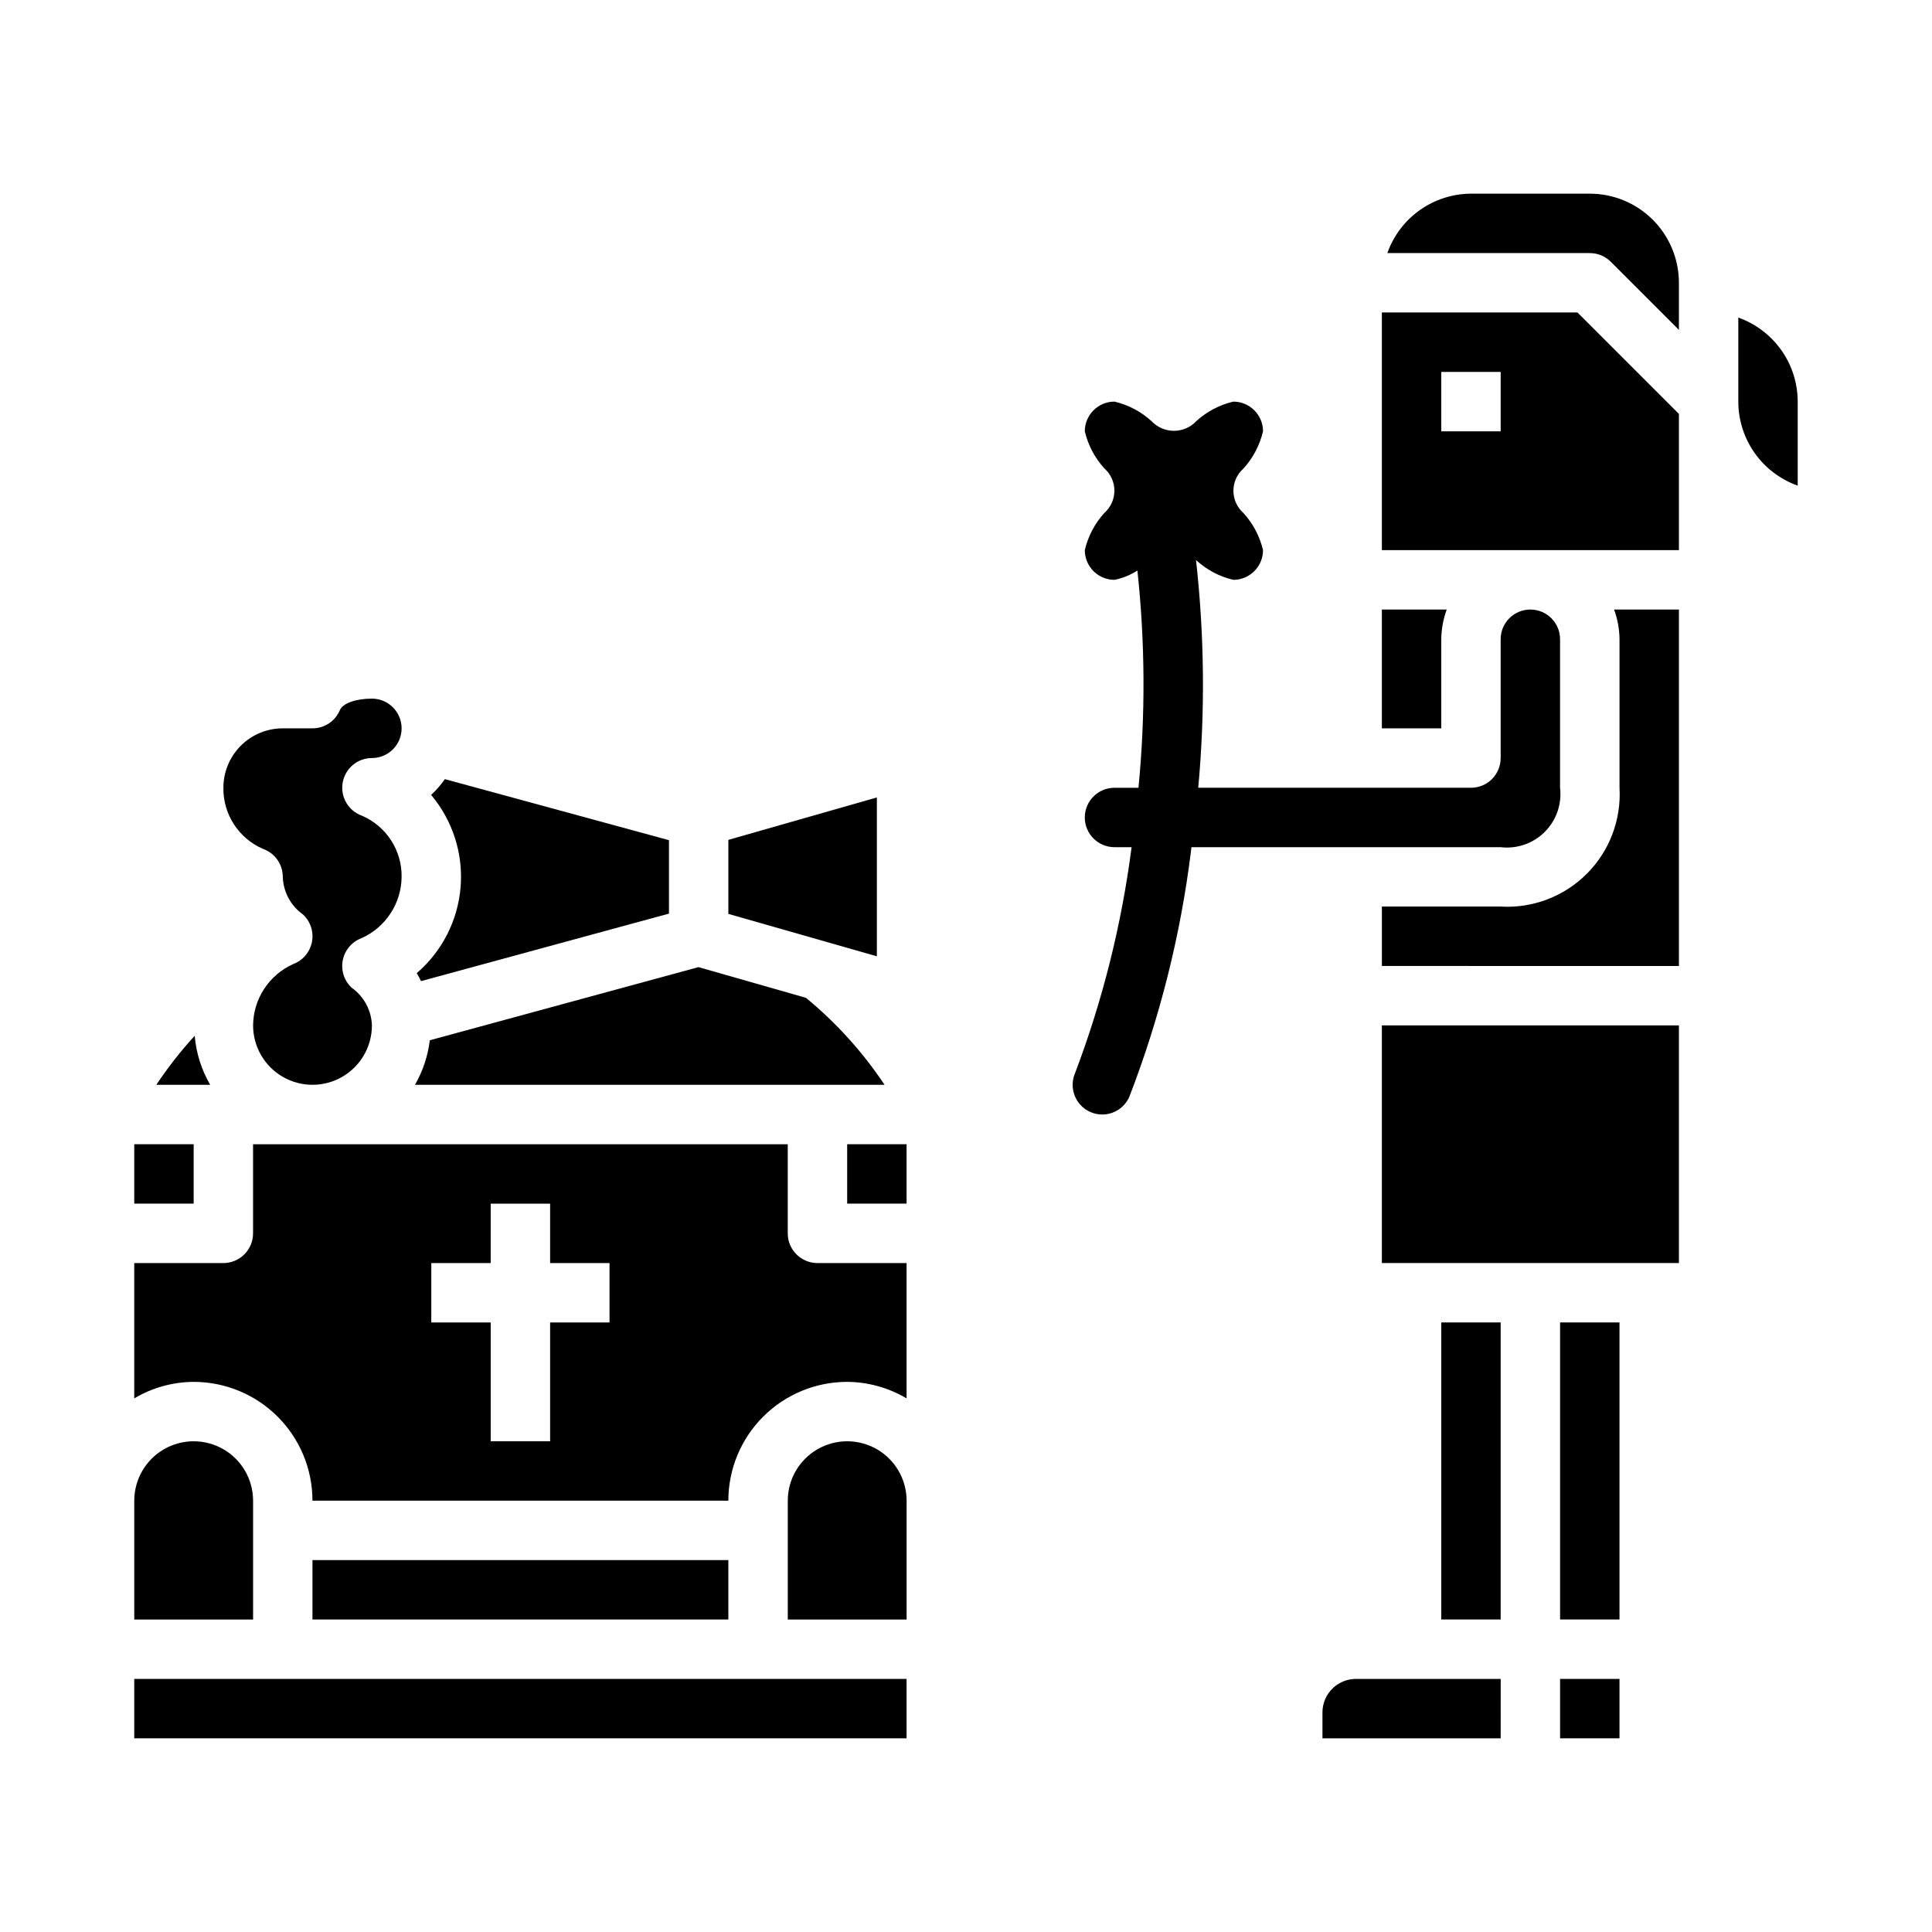
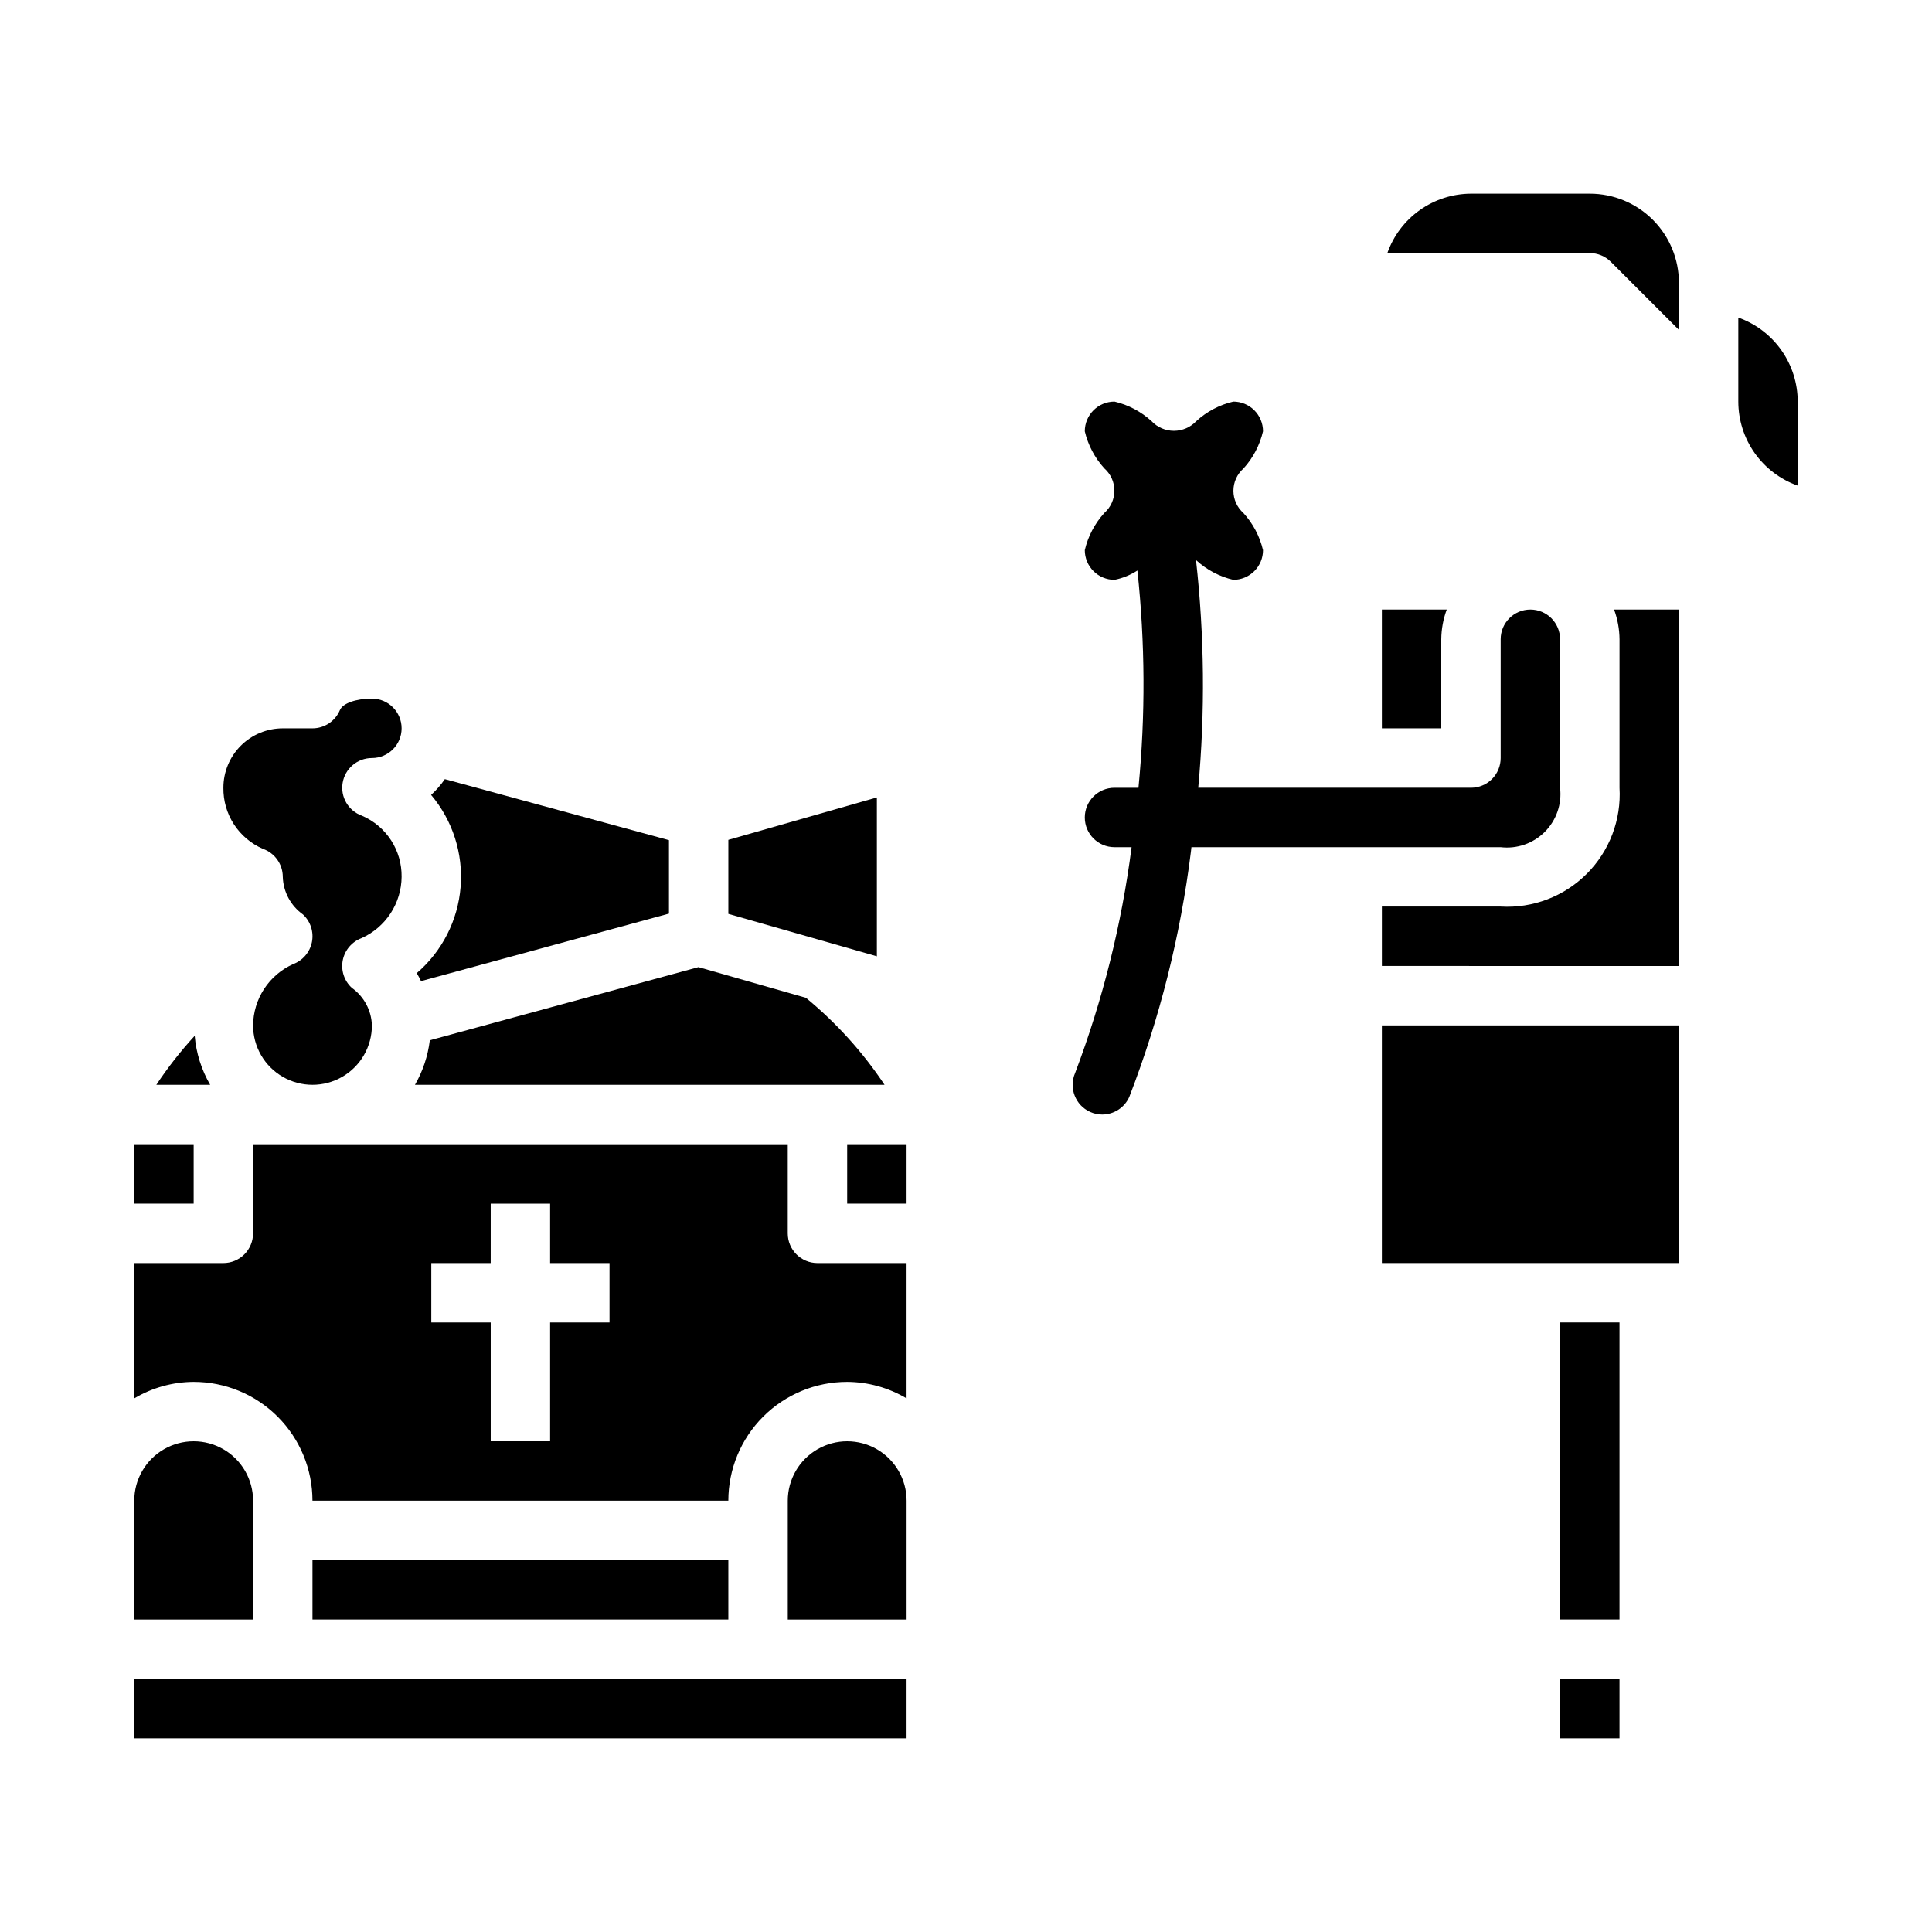
<svg xmlns="http://www.w3.org/2000/svg" fill="#000000" width="800px" height="800px" version="1.1" viewBox="144 144 512 512">
  <g>
    <path d="m211.07 541.7c0-5.625-3-10.824-7.871-13.637-4.871-2.812-10.875-2.812-15.746 0s-7.871 8.012-7.871 13.637v31.488h31.488z" />
    <path d="m368.51 447.23h15.742v15.742h-15.742z" />
    <path d="m226.81 541.7h110.21c0-8.352 3.316-16.359 9.223-22.266 5.902-5.906 13.914-9.223 22.266-9.223 5.543 0.031 10.977 1.543 15.742 4.375v-35.863h-23.617c-4.348 0-7.871-3.523-7.871-7.871v-23.617h-141.7v23.617c0 2.086-0.828 4.09-2.305 5.566-1.477 1.477-3.481 2.305-5.566 2.305h-23.617v35.863c4.766-2.832 10.199-4.344 15.742-4.375 8.352 0 16.363 3.316 22.266 9.223 5.906 5.906 9.223 13.914 9.223 22.266zm31.488-62.977h15.742l0.004-15.742h15.742v15.742h15.742v15.742h-15.742v31.488h-15.742v-31.488h-15.746z" />
    <path d="m226.81 557.44h110.21v15.742h-110.21z" />
    <path d="m352.77 541.7v31.488h31.488v-31.488c0-5.625-3-10.824-7.871-13.637-4.871-2.812-10.875-2.812-15.746 0-4.871 2.812-7.871 8.012-7.871 13.637z" />
    <path d="m258.25 354.66c5.719 6.785 8.527 15.555 7.816 24.398-0.715 8.848-4.894 17.051-11.625 22.832 0.41 0.668 0.789 1.395 1.133 2.117l65.707-17.891v-19.461l-59.395-16.176c-1.047 1.527-2.266 2.93-3.637 4.18z" />
    <path d="m179.58 447.23h15.742v15.742h-15.742z" />
    <path d="m242.56 344.89c4.348 0 7.871-3.523 7.871-7.871 0-4.348-3.523-7.875-7.871-7.875-4.25 0-7.731 1.242-8.477 3.031h-0.004c-1.223 2.934-4.086 4.844-7.266 4.844h-7.871c-4.176 0-8.18 1.656-11.133 4.609-2.953 2.953-4.609 6.957-4.609 11.133-0.047 3.43 0.918 6.797 2.781 9.676s4.535 5.144 7.68 6.512c3.16 1.102 5.281 4.082 5.281 7.43 0.125 3.981 2.106 7.672 5.356 9.973 2.004 1.863 2.898 4.629 2.363 7.312-0.539 2.684-2.43 4.894-4.996 5.844-3.129 1.41-5.793 3.688-7.672 6.566-1.879 2.875-2.891 6.231-2.922 9.664 0 5.625 3 10.824 7.871 13.637s10.875 2.812 15.746 0 7.871-8.012 7.871-13.637c-0.125-3.981-2.106-7.672-5.356-9.973-2.004-1.863-2.898-4.629-2.363-7.312 0.539-2.684 2.43-4.894 4.996-5.844 3.129-1.41 5.793-3.688 7.672-6.566 1.879-2.875 2.891-6.231 2.922-9.664 0.047-3.43-0.922-6.797-2.781-9.676-1.863-2.879-4.535-5.144-7.68-6.508-3.625-1.27-5.805-4.961-5.164-8.746 0.641-3.785 3.914-6.555 7.754-6.559z" />
    <path d="m357.58 408.43-28.48-8.133-71.195 19.383c-0.508 4.16-1.844 8.176-3.938 11.809h124.45c-5.769-8.676-12.793-16.445-20.836-23.059z" />
    <path d="m199.7 431.49c-2.309-3.977-3.711-8.41-4.102-12.992-3.727 4.059-7.125 8.402-10.172 12.992z" />
-     <path d="m179.58 588.93h204.67v15.742h-204.67z" />
+     <path d="m179.58 588.93h204.67v15.742h-204.67" />
    <path d="m376.38 355.33-39.359 11.242v19.617l39.359 11.242z" />
-     <path d="m510.21 289.79h78.719v-36.102l-26.875-26.875h-51.844zm15.742-47.23h15.742v15.742h-15.742z" />
    <path d="m511.66 211.07h53.656c2.086 0 4.09 0.828 5.562 2.305l18.051 18.051v-12.484c0-6.262-2.488-12.27-6.914-16.699-4.43-4.43-10.438-6.918-16.699-6.918h-31.488c-4.867 0.023-9.609 1.547-13.578 4.363-3.969 2.82-6.969 6.793-8.59 11.383z" />
    <path d="m620.41 250.43c-0.004-4.883-1.52-9.645-4.34-13.633-2.82-3.984-6.801-7.004-11.402-8.637v22.27c0.004 4.883 1.523 9.645 4.34 13.633 2.82 3.984 6.801 7.004 11.402 8.637z" />
-     <path d="m525.95 494.46h15.742v78.719h-15.742z" />
-     <path d="m541.7 588.93h-38.375c-4.891 0.012-8.848 3.969-8.859 8.855v6.891h47.23z" />
    <path d="m432.93 438.68c0.992 0.445 2.066 0.676 3.148 0.68 3.113 0 5.93-1.828 7.195-4.668 8.082-20.918 13.566-42.746 16.336-65 0.062-0.395 0.078-0.789 0.133-1.18h81.949c4.312 0.512 8.621-0.98 11.691-4.051 3.07-3.074 4.566-7.383 4.051-11.695v-39.359c0-4.348-3.523-7.871-7.871-7.871s-7.871 3.523-7.871 7.871v31.488c0 2.086-0.828 4.09-2.305 5.566-1.477 1.477-3.481 2.305-5.566 2.305h-72.273c1.844-20.078 1.648-40.293-0.59-60.332l0.07 0.047c2.773 2.539 6.152 4.324 9.816 5.184 2.086 0 4.09-0.832 5.566-2.309 1.477-1.477 2.305-3.477 2.305-5.566-0.863-3.66-2.648-7.039-5.18-9.824-1.695-1.492-2.664-3.644-2.664-5.902 0-2.262 0.969-4.41 2.664-5.906 2.539-2.789 4.32-6.18 5.18-9.855 0-2.086-0.828-4.09-2.305-5.566-1.477-1.477-3.481-2.305-5.566-2.305-3.664 0.859-7.043 2.641-9.816 5.18-1.539 1.637-3.684 2.562-5.93 2.562-2.242 0-4.387-0.926-5.926-2.562-2.777-2.539-6.156-4.32-9.816-5.18-4.348 0-7.871 3.523-7.871 7.871 0.863 3.664 2.644 7.043 5.18 9.824 1.691 1.496 2.664 3.644 2.664 5.906 0 2.258-0.973 4.41-2.664 5.902-2.539 2.793-4.32 6.184-5.18 9.855 0 2.09 0.828 4.09 2.305 5.566 1.477 1.477 3.477 2.309 5.566 2.309 2.16-0.434 4.219-1.273 6.07-2.473 2.055 19.133 2.152 38.422 0.281 57.574h-6.352c-4.348 0-7.871 3.523-7.871 7.871 0 4.348 3.523 7.875 7.871 7.875h4.527c-2.633 20.457-7.652 40.535-14.957 59.824-1.734 3.965 0.055 8.586 4.004 10.344z" />
    <path d="m510.21 337.02h15.742v-23.617c0.027-2.688 0.52-5.352 1.449-7.871h-17.191z" />
    <path d="m557.44 588.93h15.742v15.742h-15.742z" />
    <path d="m541.7 384.25h-31.488v15.742l78.719 0.004v-94.465h-17.191c0.934 2.519 1.422 5.184 1.449 7.871v39.359c0.496 8.492-2.664 16.793-8.68 22.809s-14.316 9.176-22.809 8.68z" />
    <path d="m557.44 494.46h15.742v78.719h-15.742z" />
    <path d="m510.21 415.74h78.719v62.977h-78.719z" />
  </g>
</svg>